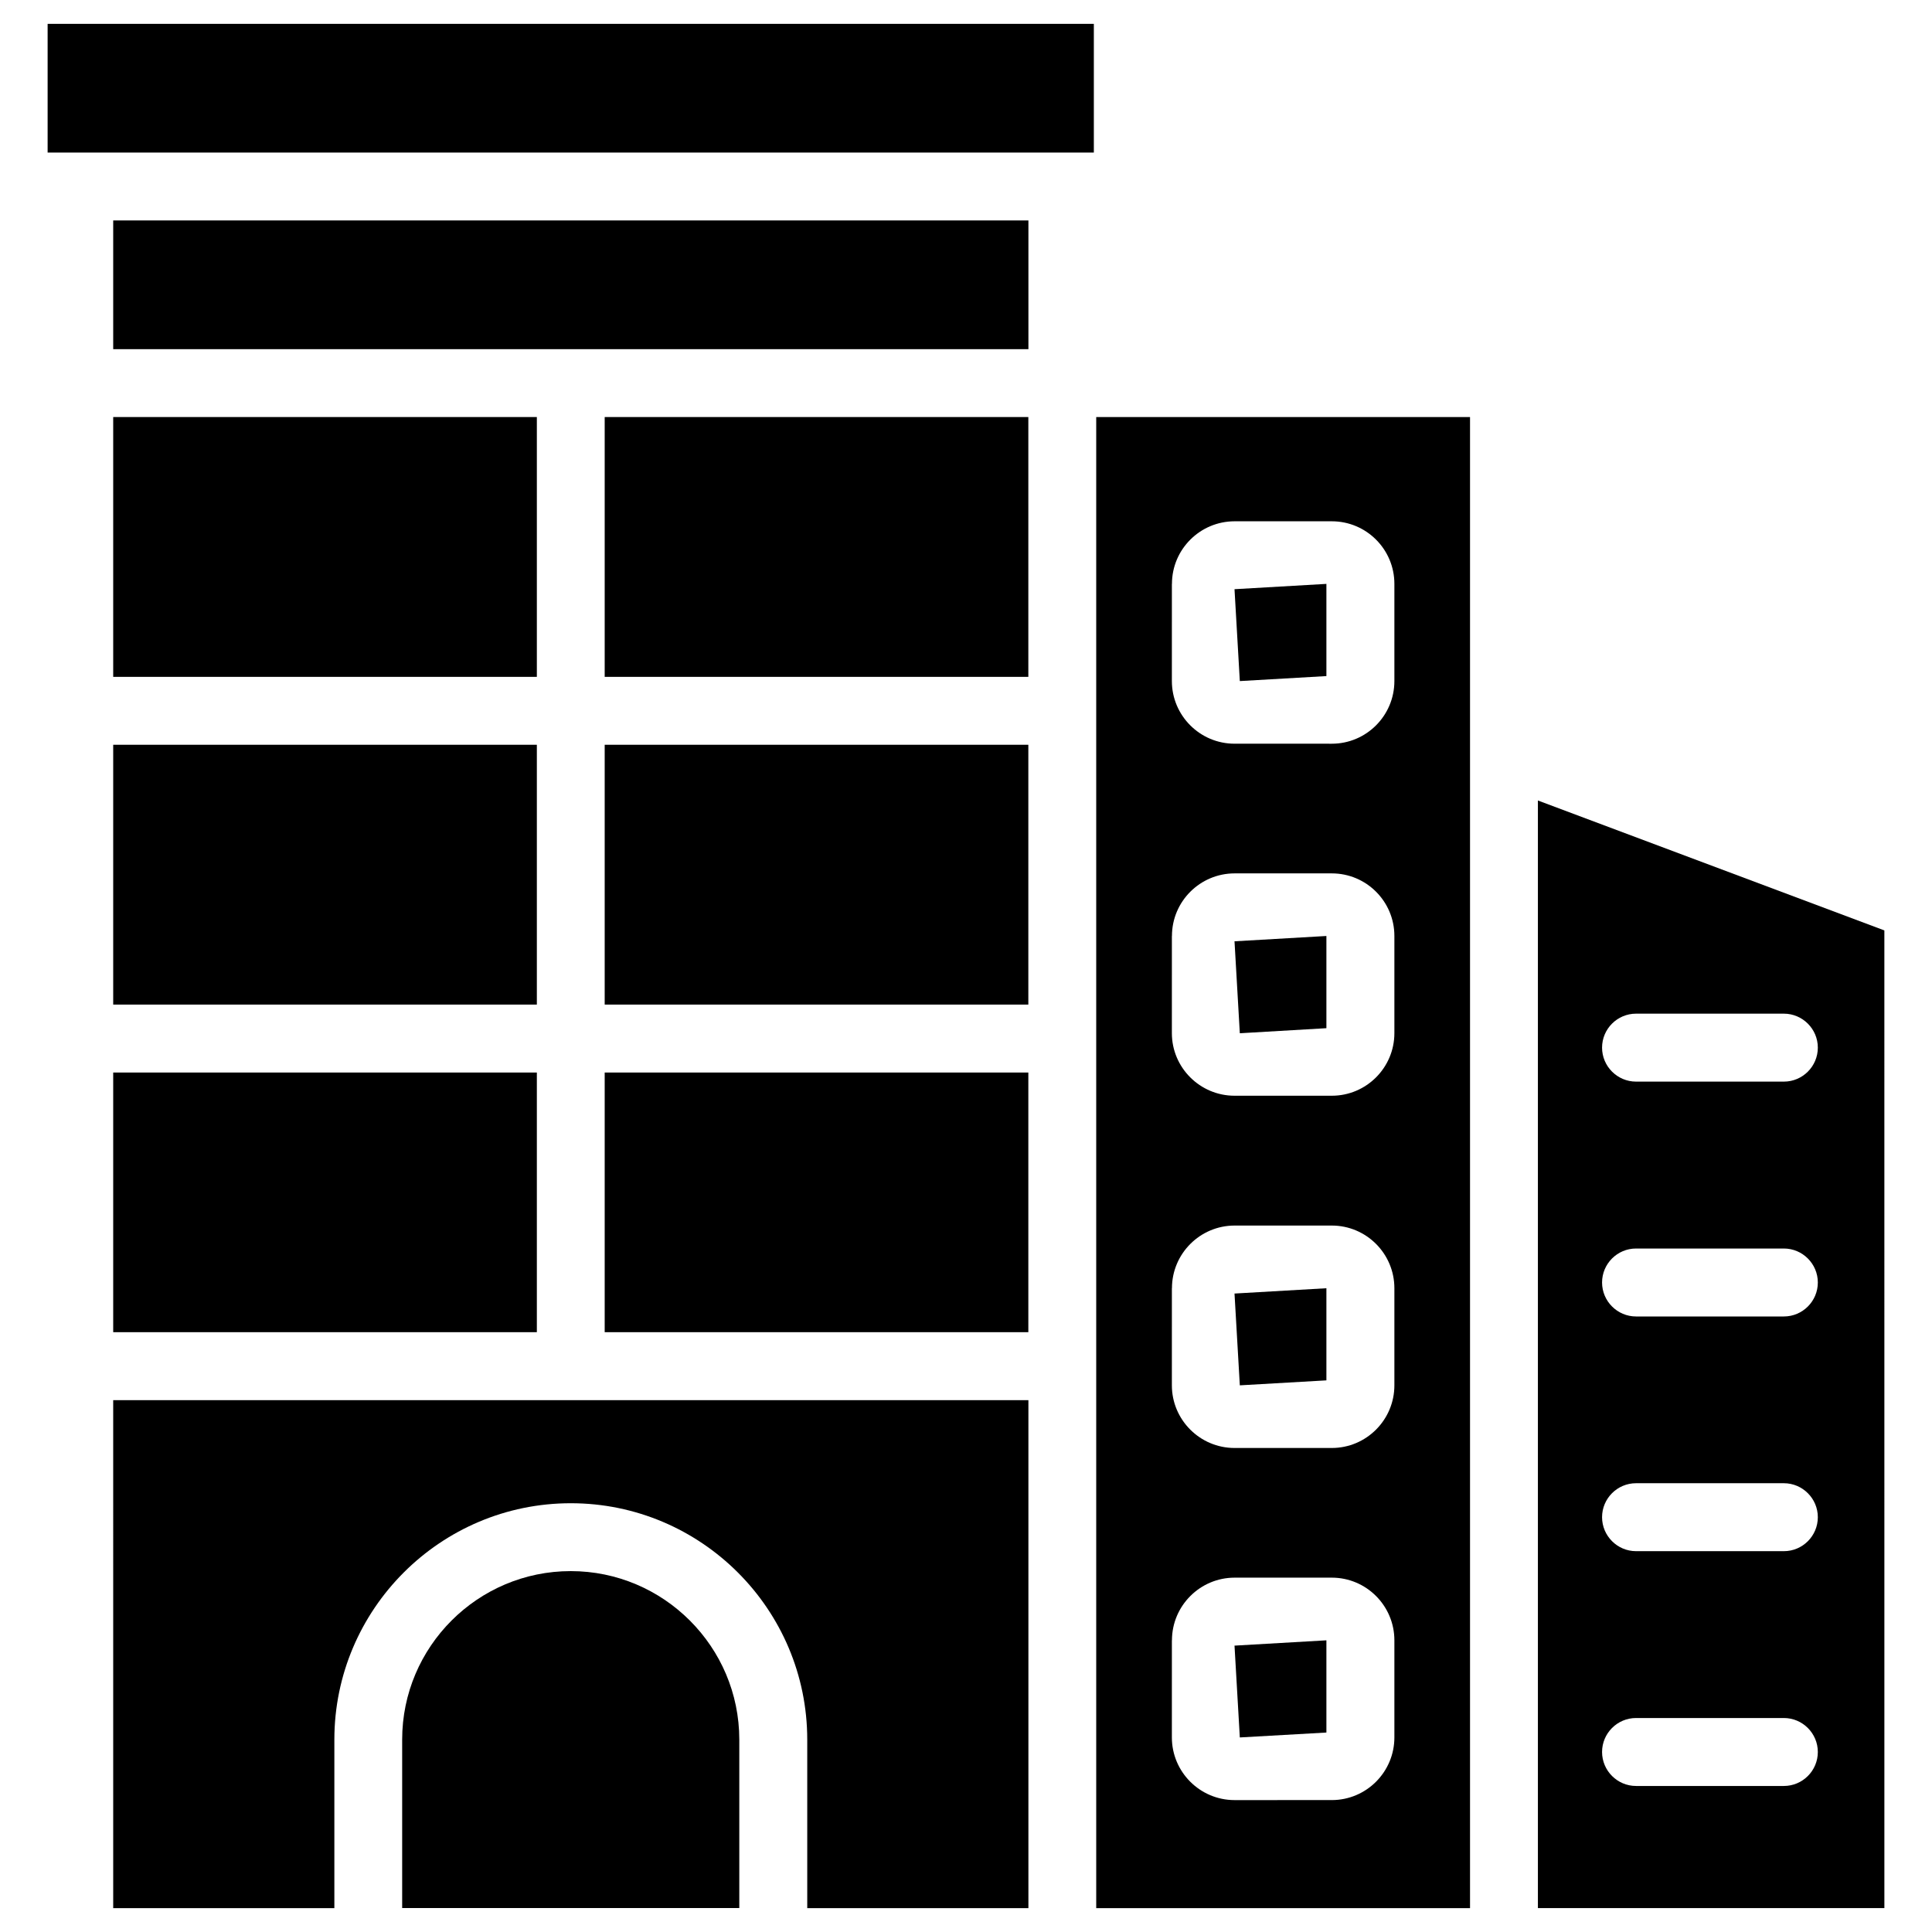
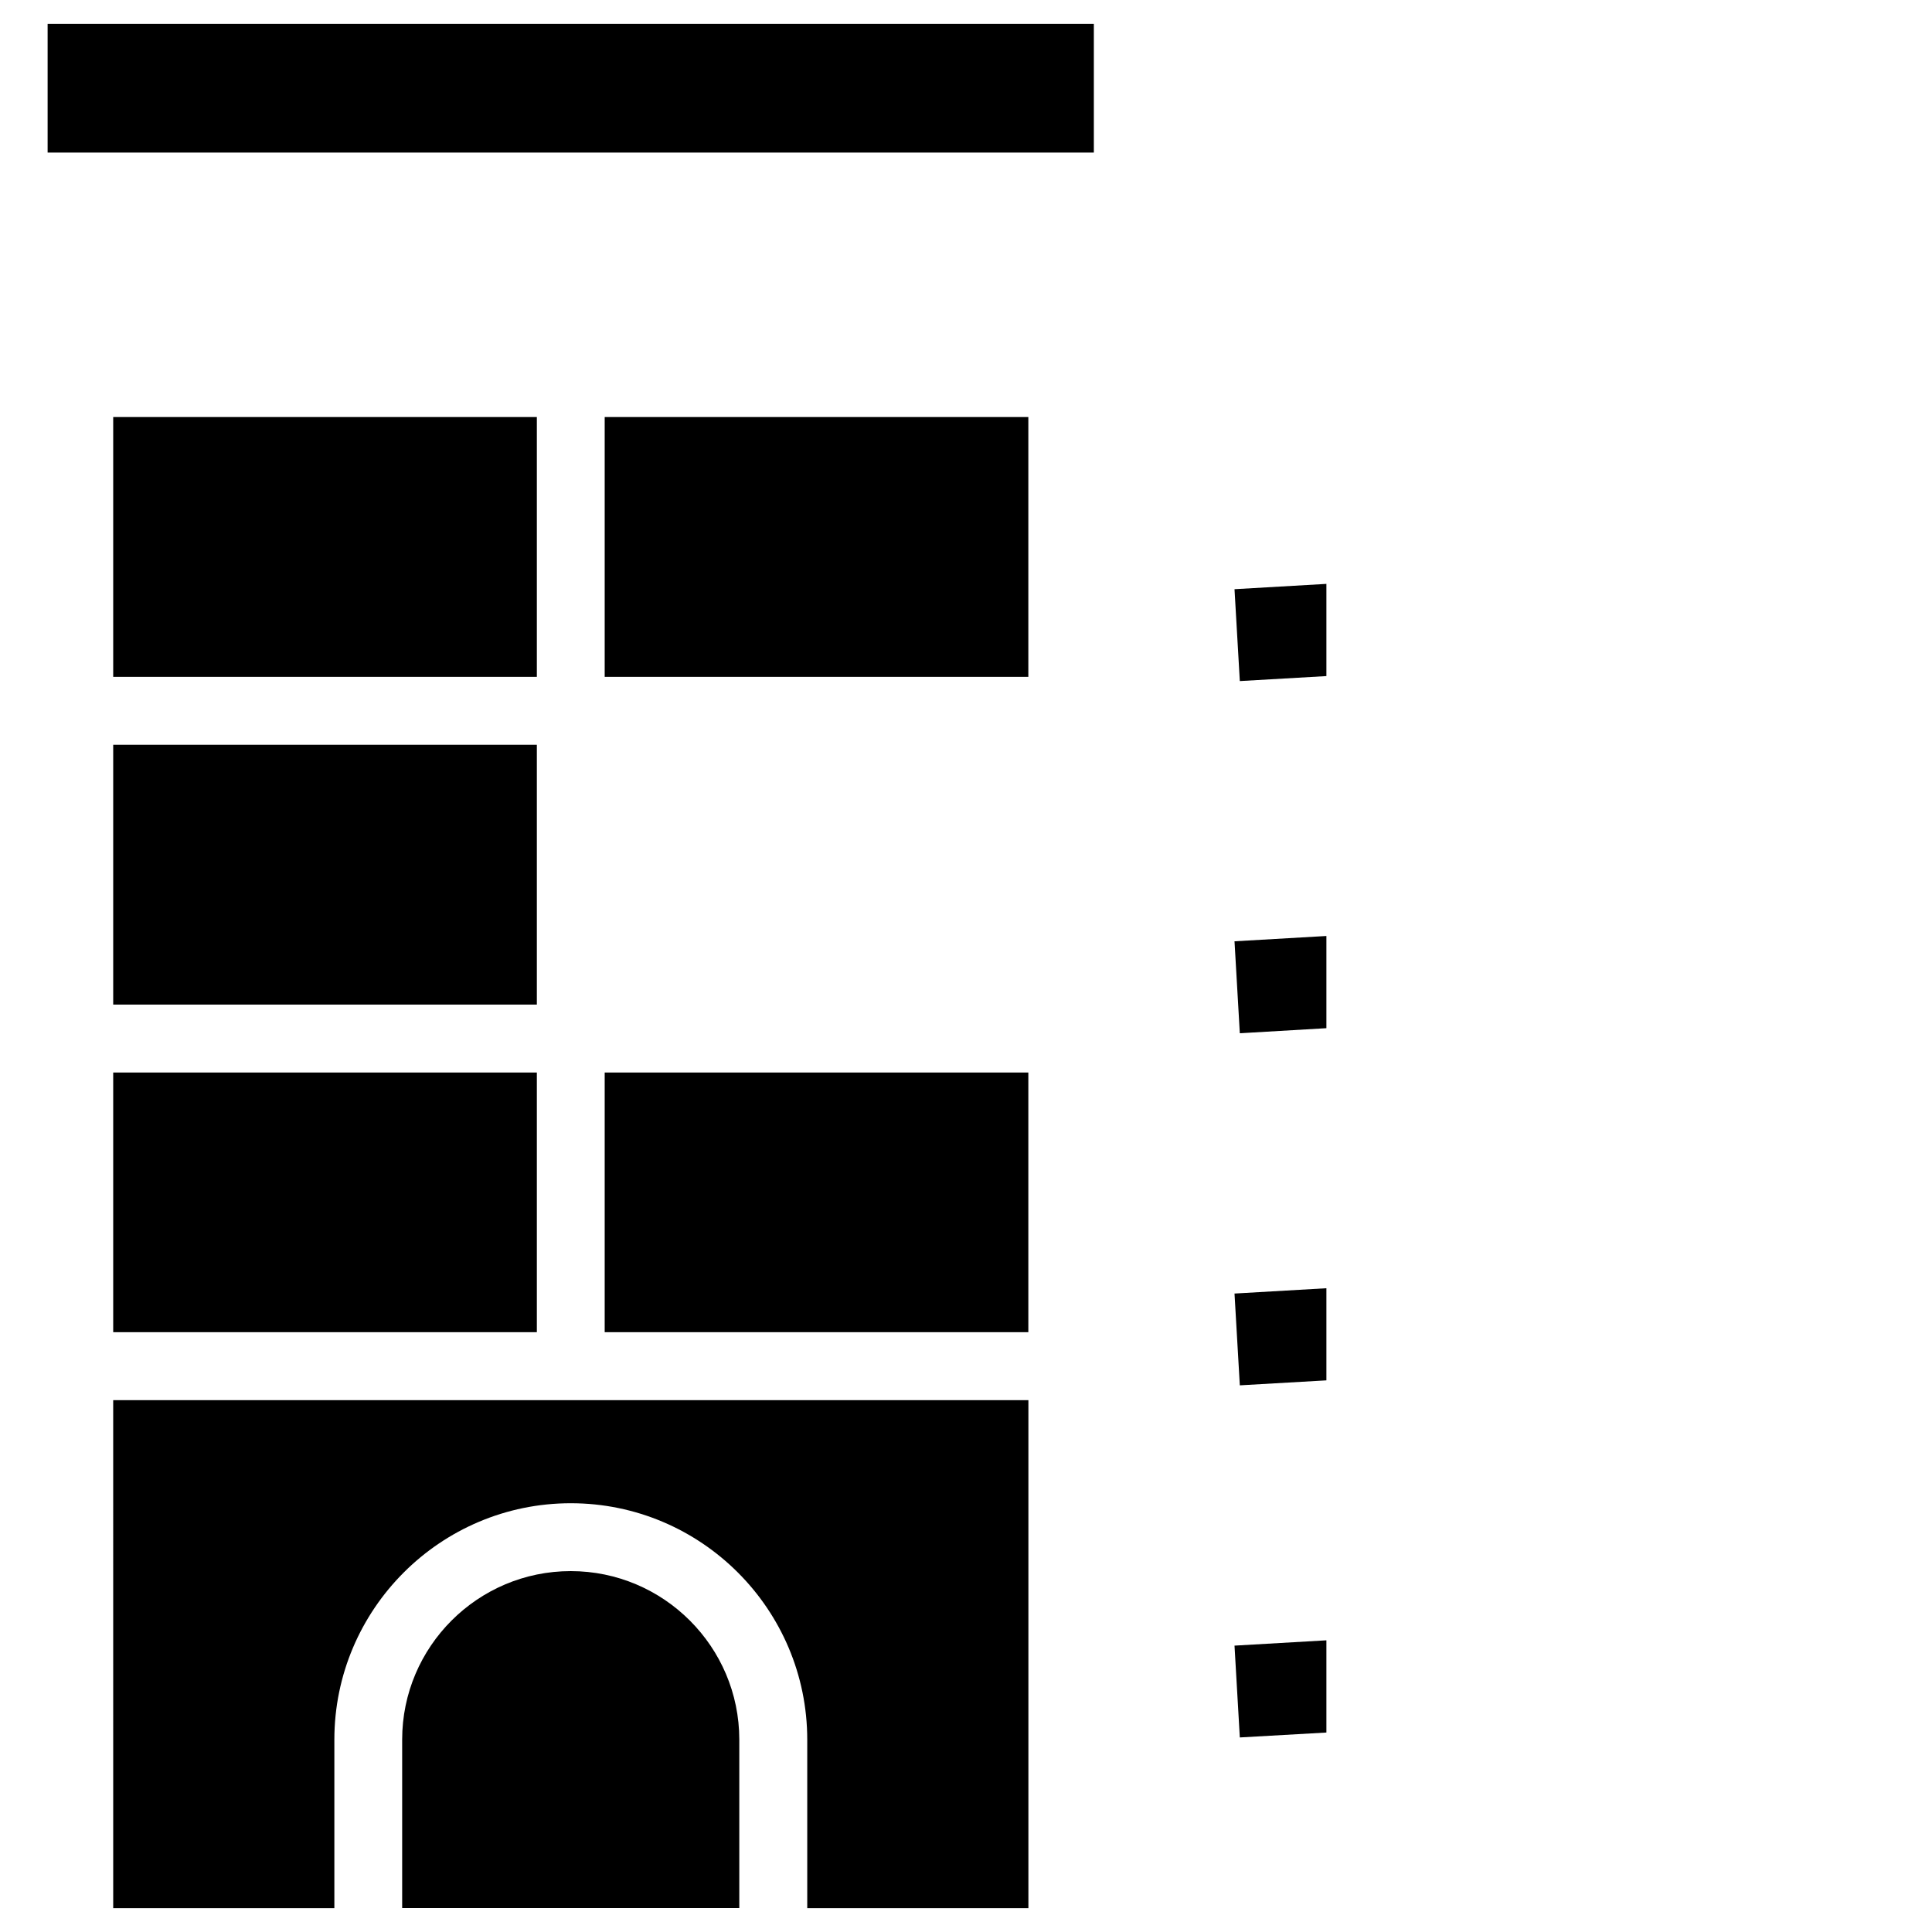
<svg xmlns="http://www.w3.org/2000/svg" fill="#000000" width="800px" height="800px" version="1.1" viewBox="144 144 512 512">
  <g>
    <path d="m304.25 254.52h112.27v68.855h-112.27z" />
    <path d="m304.25 428.23h112.27v68.812h-112.27z" />
-     <path d="m304.25 341.37h112.27v68.855h-112.27z" />
-     <path d="m174 202.42h242.54v34.113h-242.54z" />
+     <path d="m174 202.42h242.54h-242.54z" />
    <path d="m495.51 323.17v-24.434l-24.352 1.406 1.406 24.348z" />
    <path d="m156.62 184.43h277.26v-34.109h-277.26z" />
    <path d="m174 428.23h112.27v68.812h-112.27z" />
    <path d="m295.25 560.36c-24.625 0-44.672 20.027-44.672 44.648v44.648h89.344v-44.648c-0.004-24.598-20.051-44.648-44.672-44.648z" />
    <path d="m174 649.68h58.609v-44.648c0-34.555 28.109-62.66 62.66-62.66 34.555 0 62.66 28.109 62.66 62.66v44.648h58.609v-134.62l-242.54-0.004z" />
    <path d="m174 341.37h112.27v68.855h-112.27z" />
    <path d="m174 254.52h112.27v68.855h-112.27z" />
    <path d="m495.51 416.48v-24.434l-24.352 1.406 1.406 24.371z" />
    <path d="m495.51 509.81v-24.414l-24.352 1.406 1.406 24.328z" />
-     <path d="m434.51 649.68h99.062v-395.16h-99.062zm20.07-350.95c0-9.152 7.453-16.582 16.605-16.582h25.758c9.152 0 16.582 7.43 16.582 16.582v25.758c0 9.152-7.43 16.605-16.582 16.605l-25.781-0.004c-9.152 0-16.605-7.453-16.605-16.605l0.004-25.754zm0 93.309c0-9.152 7.453-16.582 16.605-16.582h25.758c9.152 0 16.582 7.43 16.582 16.582v25.758c0 9.133-7.43 16.582-16.582 16.582h-25.781c-9.152 0-16.605-7.453-16.605-16.582l0.004-25.758zm0 93.352c0-9.152 7.453-16.605 16.605-16.605h25.758c9.152 0 16.582 7.453 16.582 16.605v25.734c0 9.152-7.43 16.605-16.582 16.605h-25.781c-9.152 0-16.605-7.453-16.605-16.605l0.004-25.734zm0 93.309c0-9.152 7.453-16.605 16.605-16.605h25.758c9.152 0 16.582 7.453 16.582 16.605v25.734c0 9.152-7.43 16.605-16.582 16.605l-25.781 0.004c-9.152 0-16.605-7.453-16.605-16.605l0.004-25.738z" />
    <path d="m495.51 603.14v-24.438l-24.352 1.406 1.406 24.332z" />
-     <path d="m551.56 356.14v293.53h91.82l-0.004-259.1zm65.18 261.16h-39.172c-4.953 0-9.004-4.051-9.004-9.004 0-4.953 4.031-9.004 9.004-9.004h39.172c4.953 0 9.004 4.051 9.004 9.004 0 4.953-4.031 9.004-9.004 9.004zm0-62.223h-39.172c-4.953 0-9.004-4.051-9.004-9.004s4.031-9.004 9.004-9.004h39.172c4.953 0 9.004 4.051 9.004 9.004s-4.031 9.004-9.004 9.004zm0-62.199h-39.172c-4.953 0-9.004-4.051-9.004-9.004 0-4.953 4.031-9.004 9.004-9.004h39.172c4.953 0 9.004 4.051 9.004 9.004 0 4.953-4.031 9.004-9.004 9.004zm0-62.238h-39.172c-4.953 0-9.004-4.051-9.004-9.004s4.031-9.004 9.004-9.004h39.172c4.953 0 9.004 4.051 9.004 9.004 0 4.949-4.031 9.004-9.004 9.004z" />
  </g>
</svg>